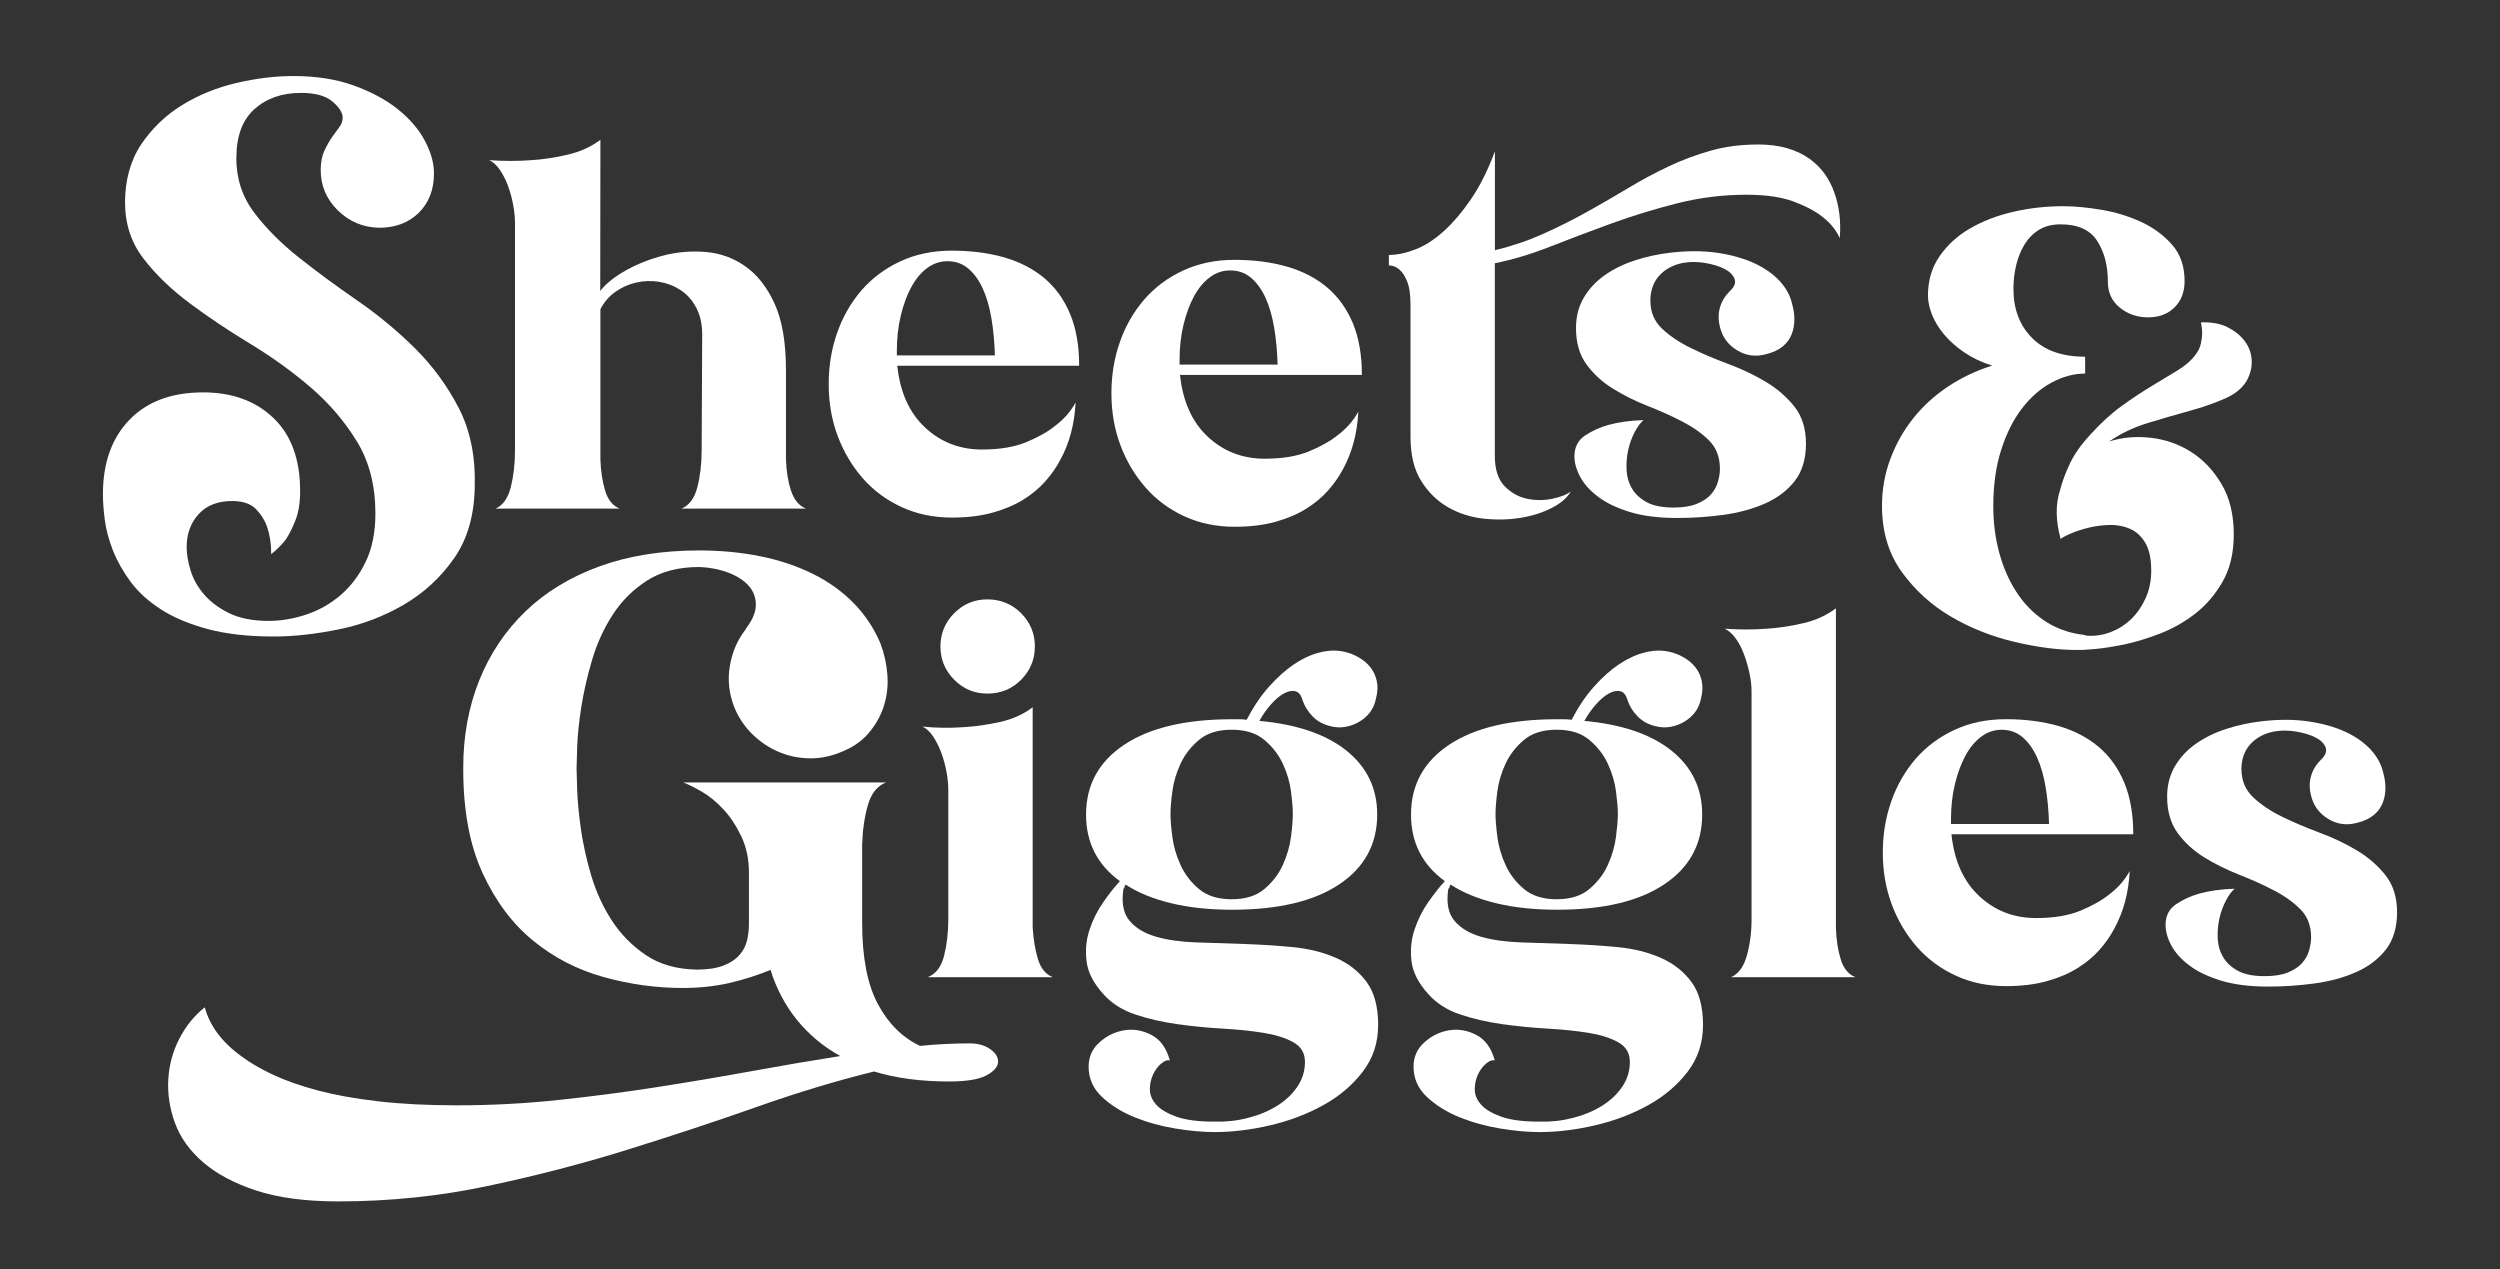
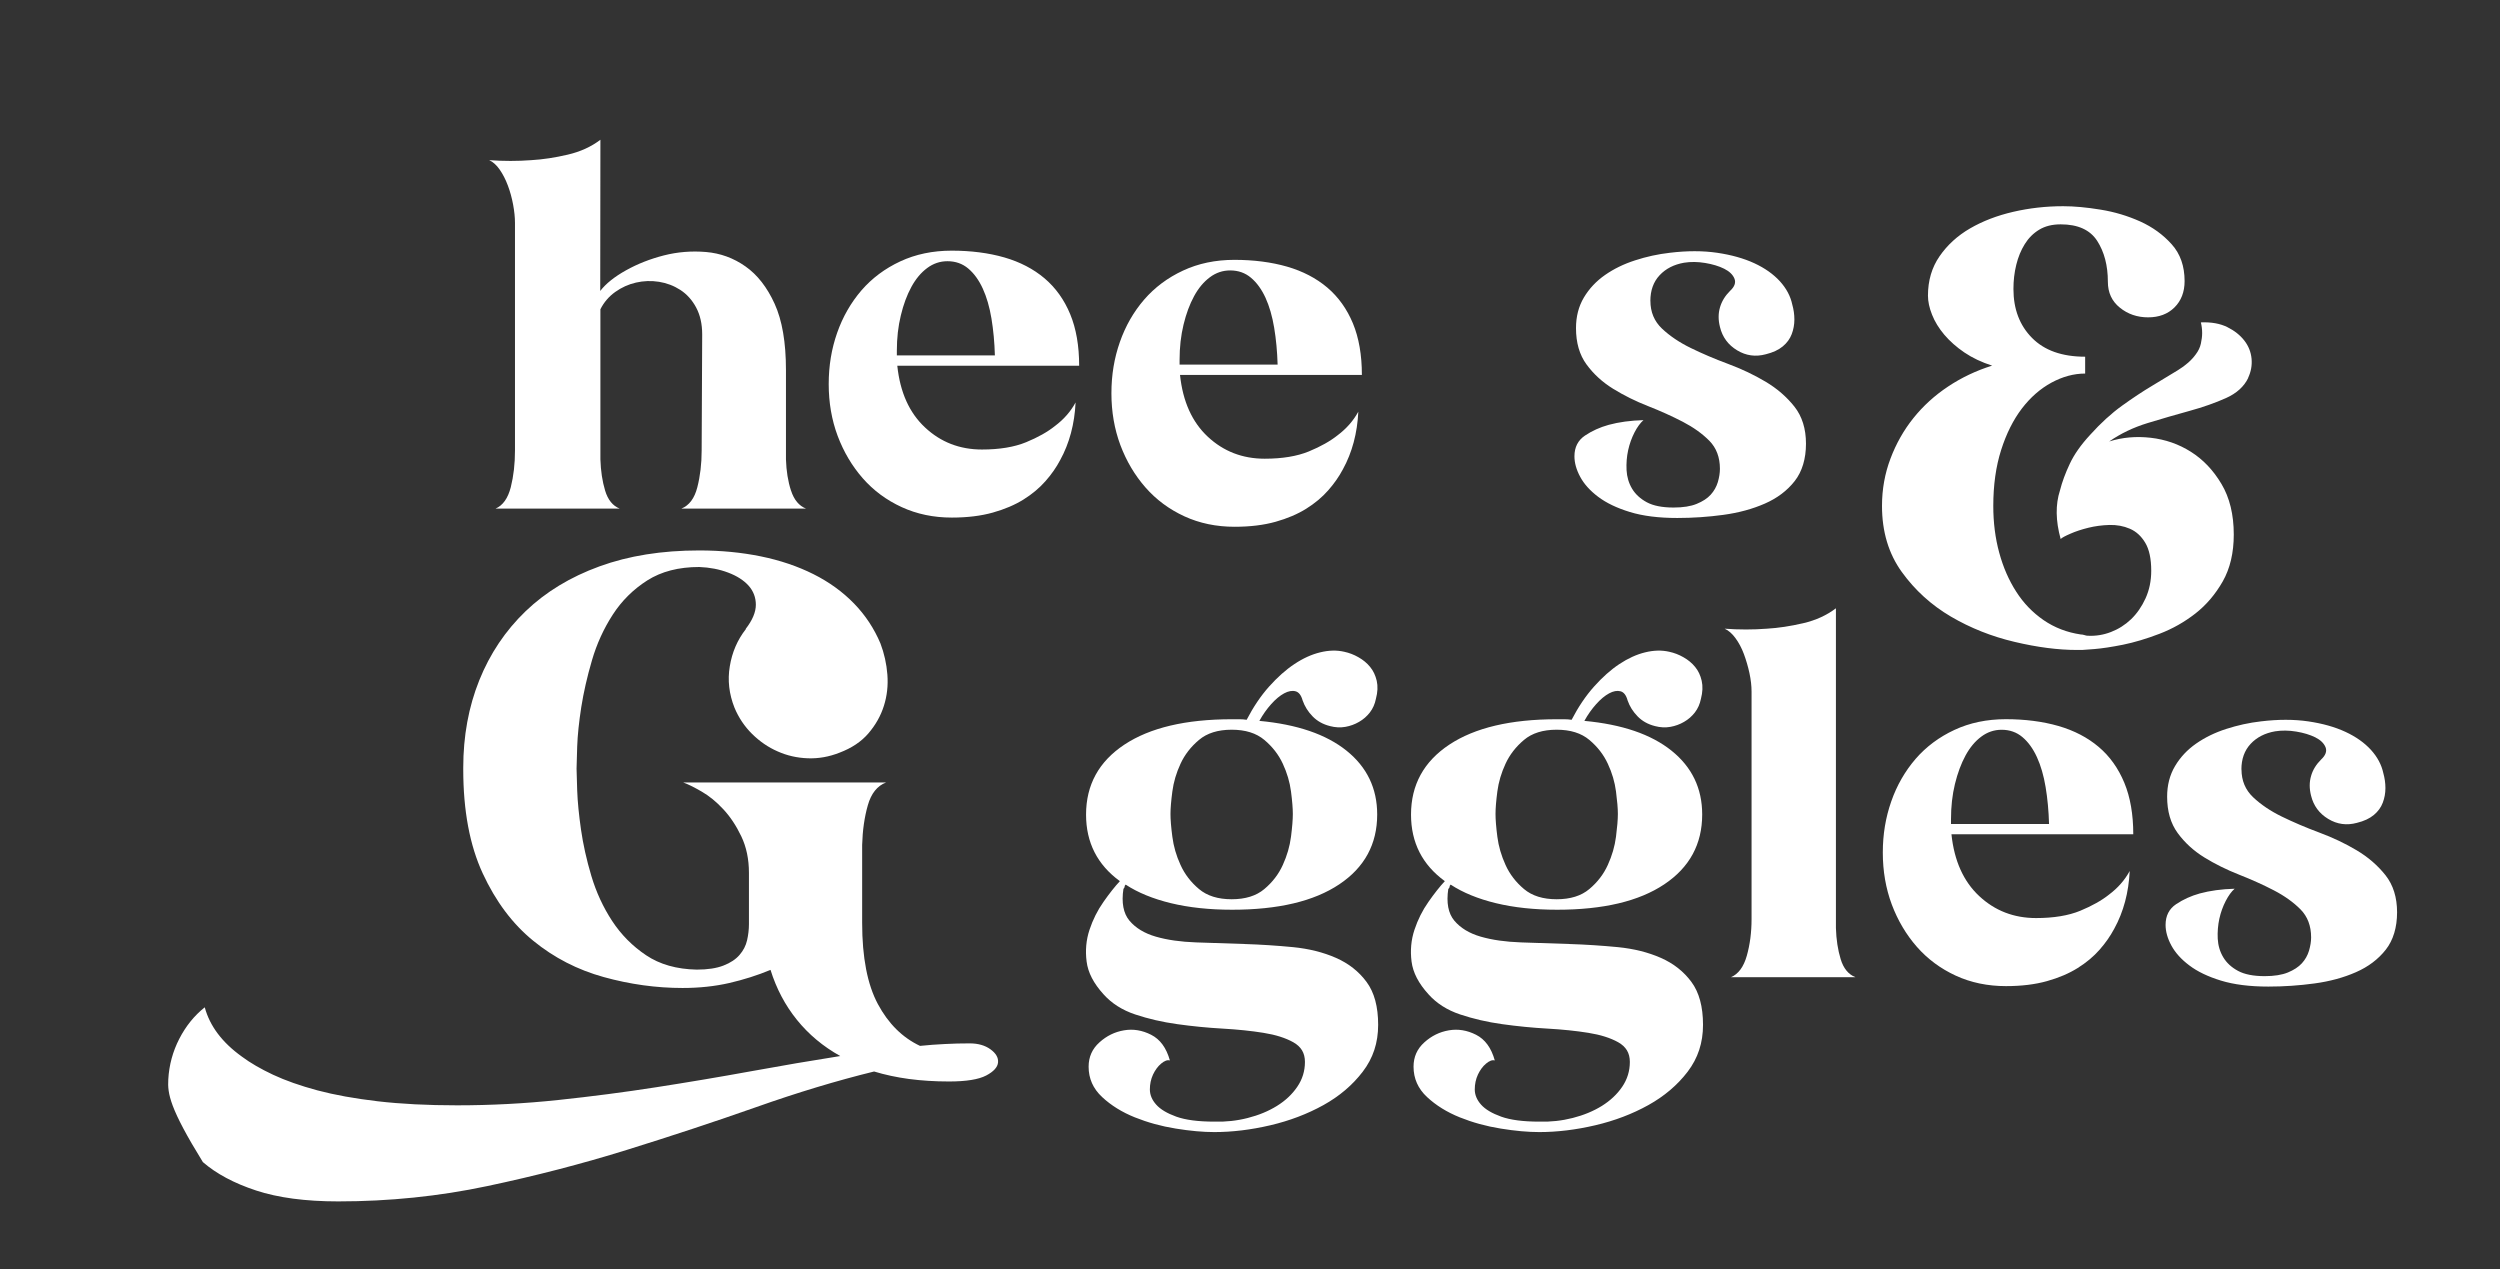
<svg xmlns="http://www.w3.org/2000/svg" width="130" height="66" viewBox="0 0 130 66" fill="none">
  <rect x="0" y="0" width="130" height="66" fill="#333333" stroke="none" />
-   <path d="M12.287 8.203C12.287 9.285 12.598 10.238 13.221 11.06C13.844 11.883 14.621 12.661 15.55 13.397C16.479 14.132 17.485 14.873 18.568 15.62C19.65 16.365 20.653 17.195 21.57 18.103C22.487 19.013 23.248 20.046 23.849 21.203C24.451 22.361 24.731 23.731 24.686 25.31C24.664 26.803 24.303 28.048 23.604 29.043C22.906 30.038 22.038 30.837 21 31.443C19.961 32.049 18.837 32.478 17.625 32.725C16.413 32.973 15.281 33.098 14.233 33.098C12.903 33.098 11.755 32.968 10.792 32.709C9.83 32.45 9.022 32.108 8.368 31.686C7.712 31.264 7.189 30.788 6.795 30.257C6.403 29.727 6.096 29.187 5.877 28.633C5.659 28.081 5.516 27.55 5.45 27.043C5.385 26.534 5.352 26.086 5.352 25.695C5.352 24.073 5.811 22.785 6.728 21.833C7.646 20.88 8.924 20.404 10.564 20.404C12.071 20.404 13.29 20.847 14.217 21.734C15.144 22.62 15.607 23.886 15.607 25.532C15.607 26.138 15.526 26.647 15.362 27.058C15.198 27.468 15.03 27.805 14.856 28.064C14.614 28.366 14.364 28.616 14.103 28.812C14.103 28.293 14.036 27.838 13.905 27.449C13.796 27.102 13.604 26.784 13.33 26.492C13.057 26.199 12.636 26.053 12.068 26.053C11.325 26.053 10.745 26.279 10.329 26.735C9.913 27.19 9.706 27.762 9.706 28.453C9.706 28.8 9.77 29.196 9.903 29.639C10.034 30.082 10.264 30.5 10.592 30.889C10.921 31.278 11.358 31.608 11.904 31.879C12.451 32.15 13.143 32.287 13.974 32.287C14.609 32.287 15.255 32.178 15.911 31.962C16.567 31.745 17.164 31.41 17.701 30.955C18.236 30.5 18.675 29.92 19.013 29.217C19.353 28.515 19.521 27.673 19.521 26.697C19.521 25.247 19.198 23.995 18.554 22.946C17.91 21.896 17.104 20.958 16.144 20.135C15.182 19.312 14.138 18.56 13.012 17.877C11.885 17.195 10.842 16.497 9.88 15.78C8.917 15.066 8.114 14.293 7.47 13.458C6.823 12.626 6.502 11.643 6.502 10.518C6.502 9.393 6.78 8.347 7.339 7.512C7.897 6.68 8.608 5.996 9.468 5.465C10.331 4.935 11.277 4.551 12.304 4.312C13.33 4.074 14.314 3.954 15.255 3.954C16.434 3.954 17.48 4.117 18.385 4.442C19.291 4.768 20.058 5.178 20.681 5.675C21.304 6.173 21.774 6.72 22.09 7.314C22.409 7.91 22.566 8.476 22.566 9.019C22.566 9.863 22.302 10.544 21.777 11.065C21.249 11.584 20.56 11.843 19.704 11.843C18.87 11.822 18.157 11.52 17.565 10.938C16.974 10.358 16.677 9.655 16.677 8.839C16.677 8.453 16.738 8.123 16.862 7.854C16.986 7.585 17.116 7.352 17.249 7.158C17.382 6.965 17.513 6.788 17.634 6.625C17.758 6.463 17.82 6.295 17.82 6.123C17.82 5.866 17.644 5.586 17.294 5.284C16.943 4.982 16.394 4.831 15.65 4.831C14.661 4.831 13.856 5.114 13.23 5.675C12.605 6.239 12.292 7.08 12.292 8.207" fill="white" />
  <path d="M41.134 25.511C41.289 25.992 41.55 26.305 41.916 26.449H35.428C35.837 26.286 36.115 25.914 36.262 25.334C36.41 24.754 36.486 24.12 36.486 23.429L36.514 17.417V17.388C36.514 16.844 36.407 16.379 36.198 15.988C35.989 15.597 35.713 15.295 35.376 15.075C35.038 14.858 34.667 14.717 34.266 14.653C33.862 14.59 33.465 14.604 33.073 14.694C32.681 14.783 32.319 14.948 31.989 15.184C31.659 15.42 31.404 15.719 31.221 16.082V23.891C31.24 24.49 31.321 25.03 31.466 25.511C31.611 25.992 31.865 26.305 32.227 26.449H25.765C26.147 26.286 26.413 25.914 26.561 25.334C26.706 24.754 26.779 24.12 26.779 23.429V11.593C26.779 11.303 26.746 10.987 26.682 10.64C26.618 10.296 26.528 9.964 26.409 9.648C26.29 9.33 26.147 9.054 25.983 8.818C25.819 8.582 25.636 8.417 25.437 8.328C26.185 8.382 26.917 8.382 27.63 8.328C28.234 8.292 28.866 8.196 29.522 8.042C30.18 7.889 30.746 7.63 31.221 7.267L31.212 15.13C31.504 14.75 31.951 14.392 32.552 14.057C33.154 13.72 33.812 13.463 34.523 13.281C35.233 13.1 35.963 13.041 36.711 13.104C37.46 13.168 38.144 13.416 38.762 13.852C39.383 14.288 39.889 14.936 40.281 15.797C40.673 16.657 40.87 17.806 40.87 19.239V23.891C40.889 24.49 40.975 25.03 41.132 25.511" fill="white" />
  <path d="M46.66 19.022C46.805 20.402 47.287 21.47 48.105 22.231C48.92 22.993 49.906 23.375 51.061 23.375C51.979 23.375 52.744 23.247 53.359 22.995C53.975 22.741 54.474 22.46 54.859 22.151C55.318 21.807 55.674 21.399 55.931 20.927C55.876 22.052 55.61 23.049 55.132 23.919C54.933 24.299 54.676 24.667 54.362 25.023C54.051 25.376 53.671 25.695 53.222 25.975C52.772 26.256 52.24 26.482 51.627 26.654C51.014 26.826 50.303 26.914 49.497 26.914C48.544 26.914 47.675 26.732 46.886 26.369C46.096 26.006 45.424 25.509 44.865 24.872C44.307 24.235 43.872 23.502 43.558 22.667C43.247 21.833 43.093 20.934 43.093 19.973C43.093 19.011 43.24 18.14 43.532 17.306C43.825 16.471 44.248 15.738 44.794 15.101C45.343 14.467 46.018 13.963 46.814 13.592C47.613 13.22 48.504 13.034 49.493 13.034C50.481 13.034 51.413 13.152 52.228 13.387C53.043 13.623 53.74 13.986 54.317 14.474C54.895 14.965 55.339 15.585 55.65 16.337C55.962 17.089 56.116 17.985 56.116 19.018H46.655L46.66 19.022ZM51.734 18.478C51.715 17.803 51.655 17.164 51.556 16.563C51.456 15.962 51.304 15.441 51.104 15.005C50.902 14.566 50.653 14.22 50.351 13.965C50.049 13.71 49.688 13.583 49.267 13.583C48.884 13.583 48.53 13.701 48.212 13.939C47.891 14.177 47.617 14.505 47.389 14.925C47.161 15.344 46.978 15.837 46.843 16.403C46.705 16.969 46.636 17.579 46.636 18.235V18.482H51.736L51.734 18.478Z" fill="white" />
  <path d="M61.361 19.498C61.506 20.878 61.989 21.948 62.806 22.71C63.622 23.471 64.608 23.853 65.763 23.853C66.68 23.853 67.445 23.726 68.061 23.474C68.677 23.219 69.176 22.938 69.561 22.63C70.019 22.285 70.376 21.877 70.633 21.406C70.578 22.53 70.312 23.528 69.834 24.398C69.634 24.777 69.378 25.145 69.064 25.501C68.753 25.855 68.372 26.173 67.923 26.454C67.474 26.734 66.942 26.961 66.329 27.133C65.715 27.305 65.005 27.392 64.199 27.392C63.246 27.392 62.376 27.211 61.587 26.848C60.798 26.484 60.126 25.987 59.567 25.35C59.009 24.714 58.574 23.98 58.26 23.146C57.949 22.311 57.794 21.413 57.794 20.451C57.794 19.489 57.941 18.619 58.234 17.784C58.526 16.95 58.949 16.214 59.496 15.58C60.045 14.946 60.72 14.441 61.516 14.071C62.315 13.698 63.206 13.512 64.194 13.512C65.183 13.512 66.115 13.63 66.93 13.866C67.745 14.102 68.441 14.465 69.019 14.953C69.596 15.443 70.038 16.063 70.352 16.815C70.663 17.567 70.818 18.463 70.818 19.496H61.357L61.361 19.498ZM66.436 18.956C66.416 18.282 66.357 17.643 66.257 17.042C66.157 16.441 66.005 15.919 65.806 15.483C65.604 15.045 65.354 14.698 65.052 14.444C64.751 14.189 64.389 14.062 63.969 14.062C63.586 14.062 63.232 14.179 62.913 14.418C62.593 14.656 62.319 14.983 62.091 15.403C61.863 15.823 61.68 16.316 61.544 16.881C61.407 17.447 61.338 18.058 61.338 18.713V18.961H66.438L66.436 18.956Z" fill="white" />
-   <path d="M91.364 7.512C91.984 7.512 92.519 7.58 92.968 7.717C93.415 7.851 93.8 8.04 94.121 8.276C94.439 8.511 94.7 8.775 94.9 9.065C95.102 9.355 95.257 9.655 95.366 9.964C95.639 10.69 95.739 11.496 95.668 12.385C95.485 11.968 95.183 11.595 94.762 11.27C94.396 10.98 93.9 10.716 93.267 10.48C92.638 10.244 91.818 10.126 90.812 10.126C89.588 10.126 88.386 10.275 87.207 10.574C86.028 10.874 84.89 11.223 83.792 11.621C82.694 12.02 81.639 12.421 80.624 12.819C79.609 13.217 78.644 13.507 77.731 13.689V23.702C77.731 24.41 77.9 24.935 78.24 25.282C78.578 25.626 78.967 25.843 79.405 25.935C79.844 26.027 80.284 26.027 80.721 25.935C81.161 25.843 81.479 25.718 81.681 25.555C81.498 25.883 81.17 26.166 80.695 26.411C80.22 26.657 79.675 26.829 79.065 26.928C78.452 27.027 77.812 27.041 77.144 26.968C76.477 26.895 75.863 26.699 75.307 26.383C74.749 26.065 74.283 25.612 73.91 25.023C73.534 24.433 73.347 23.667 73.347 22.724V15.893C73.347 15.33 73.287 14.91 73.168 14.627C73.05 14.347 72.916 14.142 72.769 14.017C72.605 13.873 72.422 13.8 72.222 13.8V13.258C72.643 13.258 73.1 13.161 73.594 12.972C74.088 12.781 74.578 12.468 75.062 12.034C75.547 11.598 76.023 11.041 76.489 10.36C76.954 9.681 77.37 8.849 77.736 7.87V13.012C78.632 12.795 79.471 12.51 80.258 12.156C81.044 11.803 81.803 11.421 82.535 11.013C83.267 10.605 83.98 10.193 84.674 9.775C85.368 9.358 86.073 8.981 86.784 8.646C87.499 8.309 88.229 8.037 88.978 7.828C89.726 7.62 90.522 7.516 91.364 7.516" fill="white" />
  <path d="M85.821 15.646C85.821 16.226 86.023 16.707 86.425 17.089C86.827 17.468 87.326 17.806 87.92 18.096C88.514 18.386 89.163 18.664 89.866 18.925C90.57 19.187 91.219 19.496 91.813 19.85C92.407 20.203 92.904 20.635 93.308 21.142C93.709 21.649 93.911 22.295 93.911 23.073C93.911 23.851 93.714 24.52 93.322 25.018C92.93 25.518 92.412 25.907 91.772 26.187C91.131 26.468 90.413 26.664 89.619 26.772C88.823 26.881 88.025 26.935 87.219 26.935C86.249 26.935 85.427 26.831 84.749 26.623C84.072 26.416 83.526 26.152 83.105 25.834C82.684 25.518 82.373 25.171 82.173 24.801C81.971 24.428 81.871 24.07 81.871 23.726C81.871 23.254 82.055 22.896 82.418 22.651C82.784 22.405 83.195 22.219 83.652 22.092C84.181 21.948 84.785 21.866 85.46 21.847C85.296 21.993 85.139 22.205 84.994 22.486C84.849 22.769 84.738 23.075 84.664 23.41C84.59 23.747 84.564 24.091 84.581 24.445C84.6 24.799 84.695 25.122 84.868 25.412C85.042 25.702 85.299 25.937 85.636 26.119C85.974 26.3 86.437 26.392 87.022 26.392C87.516 26.392 87.918 26.329 88.229 26.201C88.54 26.074 88.783 25.916 88.956 25.725C89.13 25.534 89.253 25.315 89.327 25.072C89.398 24.827 89.436 24.596 89.436 24.379C89.436 23.78 89.253 23.297 88.89 22.924C88.524 22.554 88.062 22.222 87.504 21.932C86.945 21.642 86.342 21.37 85.695 21.116C85.044 20.861 84.443 20.562 83.885 20.218C83.326 19.873 82.865 19.451 82.499 18.951C82.133 18.452 81.952 17.822 81.952 17.061C81.952 16.462 82.088 15.931 82.363 15.469C82.639 15.007 83.005 14.618 83.461 14.3C83.918 13.981 84.438 13.727 85.025 13.538C85.61 13.347 86.213 13.215 86.834 13.144C87.73 13.036 88.547 13.036 89.289 13.144C90.03 13.253 90.674 13.434 91.223 13.687C91.772 13.941 92.214 14.255 92.554 14.625C92.892 14.998 93.106 15.401 93.198 15.837C93.27 16.091 93.308 16.351 93.308 16.613C93.308 16.874 93.263 17.129 93.17 17.374C93.077 17.619 92.923 17.831 92.704 18.013C92.485 18.195 92.191 18.331 91.825 18.421C91.295 18.565 90.796 18.499 90.33 18.216C89.864 17.935 89.567 17.532 89.439 17.006C89.346 16.643 89.346 16.304 89.439 15.985C89.531 15.667 89.705 15.384 89.959 15.13C90.197 14.913 90.275 14.698 90.192 14.491C90.109 14.283 89.93 14.111 89.657 13.974C89.384 13.838 89.054 13.739 88.671 13.675C88.288 13.611 87.92 13.606 87.575 13.661C87.045 13.753 86.62 13.97 86.299 14.314C85.978 14.658 85.819 15.104 85.819 15.648" fill="white" />
-   <path d="M38.781 32.697C39.131 32.245 39.304 31.825 39.304 31.448C39.304 31.07 39.178 30.738 38.929 30.457C38.677 30.177 38.323 29.948 37.866 29.776C37.408 29.602 36.906 29.505 36.36 29.484C35.29 29.484 34.392 29.717 33.66 30.181C32.928 30.648 32.329 31.242 31.861 31.966C31.392 32.693 31.031 33.482 30.782 34.336C30.532 35.189 30.347 36.003 30.226 36.771C30.107 37.54 30.035 38.221 30.014 38.816C29.993 39.41 29.981 39.794 29.981 39.968C29.981 40.143 29.993 40.52 30.014 41.105C30.035 41.69 30.102 42.366 30.211 43.133C30.321 43.901 30.499 44.708 30.751 45.552C31.003 46.393 31.362 47.174 31.83 47.888C32.298 48.602 32.887 49.197 33.598 49.673C34.306 50.149 35.186 50.399 36.231 50.42C36.799 50.42 37.263 50.349 37.622 50.208C37.983 50.069 38.261 49.883 38.456 49.656C38.653 49.43 38.784 49.175 38.848 48.895C38.912 48.614 38.945 48.331 38.945 48.051V45.391C38.945 44.677 38.812 44.043 38.548 43.491C38.285 42.939 37.973 42.468 37.612 42.081C37.251 41.692 36.873 41.383 36.478 41.157C36.084 40.93 35.766 40.772 35.525 40.688H46.078C45.619 40.86 45.303 41.256 45.127 41.873C44.951 42.489 44.854 43.177 44.832 43.934V47.992C44.832 49.788 45.105 51.194 45.65 52.212C46.194 53.228 46.926 53.955 47.841 54.386C48.276 54.341 48.708 54.31 49.134 54.289C49.559 54.266 49.989 54.256 50.427 54.256C50.864 54.256 51.223 54.36 51.506 54.565C51.788 54.77 51.922 54.999 51.898 55.247C51.876 55.494 51.67 55.723 51.278 55.928C50.885 56.133 50.241 56.237 49.345 56.237C48.604 56.237 47.91 56.192 47.268 56.107C46.624 56.02 46.018 55.89 45.453 55.718C43.516 56.194 41.472 56.81 39.326 57.569C37.177 58.326 34.936 59.066 32.602 59.792C30.268 60.519 27.847 61.146 25.339 61.676C22.832 62.207 20.246 62.473 17.584 62.473C15.883 62.473 14.459 62.282 13.314 61.905C12.168 61.528 11.246 61.032 10.55 60.429C9.853 59.823 9.369 59.142 9.093 58.382C8.82 57.626 8.708 56.873 8.751 56.128C8.793 55.381 8.984 54.678 9.323 54.018C9.663 53.358 10.103 52.811 10.647 52.38C10.909 53.353 11.553 54.209 12.579 54.945C13.014 55.27 13.556 55.584 14.198 55.886C14.842 56.187 15.61 56.458 16.506 56.699C17.399 56.937 18.447 57.126 19.645 57.267C20.845 57.406 22.219 57.477 23.768 57.477C25.537 57.477 27.286 57.385 29.021 57.201C30.756 57.017 32.457 56.796 34.126 56.536C35.794 56.277 37.429 56.001 39.033 55.709C40.638 55.416 42.189 55.152 43.694 54.914C42.8 54.417 42.049 53.787 41.438 53.03C40.828 52.273 40.371 51.408 40.067 50.434C39.392 50.715 38.679 50.941 37.926 51.116C37.175 51.288 36.362 51.375 35.492 51.375C34.121 51.375 32.754 51.184 31.392 50.807C30.031 50.43 28.811 49.803 27.733 48.923C26.654 48.046 25.779 46.879 25.102 45.417C24.427 43.958 24.089 42.156 24.089 40.013V39.917C24.089 38.273 24.367 36.757 24.923 35.373C25.48 33.989 26.283 32.794 27.328 31.787C28.377 30.78 29.658 30.002 31.174 29.451C32.69 28.899 34.418 28.623 36.36 28.623C37.493 28.623 38.563 28.727 39.566 28.932C40.569 29.137 41.479 29.446 42.299 29.856C43.116 30.266 43.82 30.776 44.409 31.382C44.998 31.988 45.455 32.681 45.783 33.459C45.98 33.977 46.101 34.52 46.144 35.081C46.187 35.644 46.127 36.184 45.963 36.703C45.8 37.222 45.531 37.698 45.16 38.132C44.789 38.566 44.288 38.9 43.656 39.139C43.111 39.355 42.56 39.452 42.004 39.431C41.448 39.41 40.925 39.292 40.435 39.072C39.944 38.858 39.504 38.554 39.109 38.165C38.715 37.776 38.411 37.321 38.194 36.802C37.911 36.088 37.828 35.368 37.95 34.645C38.068 33.919 38.346 33.275 38.784 32.714" fill="white" />
-   <path d="M53.702 48.256C53.737 48.855 53.83 49.395 53.975 49.876C54.12 50.357 54.379 50.67 54.743 50.814H48.243C48.663 50.649 48.946 50.279 49.093 49.699C49.238 49.119 49.312 48.484 49.312 47.794V41.074C49.312 40.784 49.279 40.466 49.215 40.122C49.151 39.777 49.06 39.447 48.941 39.129C48.822 38.811 48.68 38.53 48.516 38.287C48.35 38.042 48.169 37.875 47.967 37.783C48.699 37.856 49.421 37.865 50.134 37.811C50.738 37.776 51.363 37.684 52.012 37.54C52.661 37.394 53.224 37.139 53.699 36.778V48.261L53.702 48.256ZM51.344 36.066C50.667 36.066 50.092 35.826 49.616 35.345C49.141 34.864 48.903 34.289 48.903 33.617C48.903 32.945 49.141 32.369 49.616 31.889C50.092 31.407 50.667 31.167 51.344 31.167C52.021 31.167 52.625 31.407 53.1 31.889C53.576 32.369 53.813 32.947 53.813 33.617C53.813 34.286 53.576 34.864 53.1 35.345C52.625 35.826 52.04 36.066 51.344 36.066Z" fill="white" />
+   <path d="M38.781 32.697C39.131 32.245 39.304 31.825 39.304 31.448C39.304 31.07 39.178 30.738 38.929 30.457C38.677 30.177 38.323 29.948 37.866 29.776C37.408 29.602 36.906 29.505 36.36 29.484C35.29 29.484 34.392 29.717 33.66 30.181C32.928 30.648 32.329 31.242 31.861 31.966C31.392 32.693 31.031 33.482 30.782 34.336C30.532 35.189 30.347 36.003 30.226 36.771C30.107 37.54 30.035 38.221 30.014 38.816C29.993 39.41 29.981 39.794 29.981 39.968C29.981 40.143 29.993 40.52 30.014 41.105C30.035 41.69 30.102 42.366 30.211 43.133C30.321 43.901 30.499 44.708 30.751 45.552C31.003 46.393 31.362 47.174 31.83 47.888C32.298 48.602 32.887 49.197 33.598 49.673C34.306 50.149 35.186 50.399 36.231 50.42C36.799 50.42 37.263 50.349 37.622 50.208C37.983 50.069 38.261 49.883 38.456 49.656C38.653 49.43 38.784 49.175 38.848 48.895C38.912 48.614 38.945 48.331 38.945 48.051V45.391C38.945 44.677 38.812 44.043 38.548 43.491C38.285 42.939 37.973 42.468 37.612 42.081C37.251 41.692 36.873 41.383 36.478 41.157C36.084 40.93 35.766 40.772 35.525 40.688H46.078C45.619 40.86 45.303 41.256 45.127 41.873C44.951 42.489 44.854 43.177 44.832 43.934V47.992C44.832 49.788 45.105 51.194 45.65 52.212C46.194 53.228 46.926 53.955 47.841 54.386C48.276 54.341 48.708 54.31 49.134 54.289C49.559 54.266 49.989 54.256 50.427 54.256C50.864 54.256 51.223 54.36 51.506 54.565C51.788 54.77 51.922 54.999 51.898 55.247C51.876 55.494 51.67 55.723 51.278 55.928C50.885 56.133 50.241 56.237 49.345 56.237C48.604 56.237 47.91 56.192 47.268 56.107C46.624 56.02 46.018 55.89 45.453 55.718C43.516 56.194 41.472 56.81 39.326 57.569C37.177 58.326 34.936 59.066 32.602 59.792C30.268 60.519 27.847 61.146 25.339 61.676C22.832 62.207 20.246 62.473 17.584 62.473C15.883 62.473 14.459 62.282 13.314 61.905C12.168 61.528 11.246 61.032 10.55 60.429C8.82 57.626 8.708 56.873 8.751 56.128C8.793 55.381 8.984 54.678 9.323 54.018C9.663 53.358 10.103 52.811 10.647 52.38C10.909 53.353 11.553 54.209 12.579 54.945C13.014 55.27 13.556 55.584 14.198 55.886C14.842 56.187 15.61 56.458 16.506 56.699C17.399 56.937 18.447 57.126 19.645 57.267C20.845 57.406 22.219 57.477 23.768 57.477C25.537 57.477 27.286 57.385 29.021 57.201C30.756 57.017 32.457 56.796 34.126 56.536C35.794 56.277 37.429 56.001 39.033 55.709C40.638 55.416 42.189 55.152 43.694 54.914C42.8 54.417 42.049 53.787 41.438 53.03C40.828 52.273 40.371 51.408 40.067 50.434C39.392 50.715 38.679 50.941 37.926 51.116C37.175 51.288 36.362 51.375 35.492 51.375C34.121 51.375 32.754 51.184 31.392 50.807C30.031 50.43 28.811 49.803 27.733 48.923C26.654 48.046 25.779 46.879 25.102 45.417C24.427 43.958 24.089 42.156 24.089 40.013V39.917C24.089 38.273 24.367 36.757 24.923 35.373C25.48 33.989 26.283 32.794 27.328 31.787C28.377 30.78 29.658 30.002 31.174 29.451C32.69 28.899 34.418 28.623 36.36 28.623C37.493 28.623 38.563 28.727 39.566 28.932C40.569 29.137 41.479 29.446 42.299 29.856C43.116 30.266 43.82 30.776 44.409 31.382C44.998 31.988 45.455 32.681 45.783 33.459C45.98 33.977 46.101 34.52 46.144 35.081C46.187 35.644 46.127 36.184 45.963 36.703C45.8 37.222 45.531 37.698 45.16 38.132C44.789 38.566 44.288 38.9 43.656 39.139C43.111 39.355 42.56 39.452 42.004 39.431C41.448 39.41 40.925 39.292 40.435 39.072C39.944 38.858 39.504 38.554 39.109 38.165C38.715 37.776 38.411 37.321 38.194 36.802C37.911 36.088 37.828 35.368 37.95 34.645C38.068 33.919 38.346 33.275 38.784 32.714" fill="white" />
  <path d="M58.419 46.216C58.31 46.942 58.414 47.494 58.733 47.876C59.054 48.256 59.51 48.534 60.104 48.706C60.698 48.878 61.397 48.977 62.203 49.005C63.008 49.031 63.838 49.06 64.698 49.088C65.556 49.116 66.402 49.17 67.234 49.251C68.066 49.333 68.81 49.519 69.47 49.809C70.129 50.099 70.659 50.517 71.06 51.059C71.464 51.604 71.664 52.346 71.664 53.289C71.664 54.233 71.398 55.027 70.865 55.725C70.333 56.423 69.651 57.003 68.819 57.465C67.985 57.927 67.065 58.278 66.058 58.514C65.05 58.75 64.078 58.868 63.146 58.868C62.559 58.868 61.891 58.809 61.14 58.686C60.389 58.566 59.681 58.37 59.011 58.102C58.343 57.833 57.775 57.481 57.309 57.045C56.841 56.611 56.608 56.083 56.608 55.468C56.608 54.959 56.796 54.539 57.172 54.202C57.545 53.865 57.97 53.657 58.448 53.577C58.923 53.495 59.394 53.572 59.859 53.808C60.325 54.044 60.651 54.487 60.834 55.143C60.706 55.105 60.556 55.161 60.382 55.305C60.209 55.449 60.069 55.642 59.957 55.878C59.847 56.114 59.793 56.373 59.793 56.651C59.793 56.93 59.902 57.196 60.123 57.441C60.342 57.687 60.691 57.894 61.166 58.066C61.644 58.238 62.305 58.325 63.149 58.325C63.736 58.342 64.316 58.281 64.883 58.135C65.454 57.991 65.958 57.781 66.397 57.51C66.84 57.236 67.191 56.906 67.457 56.515C67.724 56.126 67.857 55.692 67.857 55.22C67.857 54.749 67.655 54.426 67.251 54.197C66.847 53.971 66.331 53.808 65.699 53.707C65.067 53.605 64.356 53.532 63.569 53.487C62.783 53.443 61.998 53.365 61.219 53.256C60.439 53.148 59.71 52.978 59.032 52.752C58.355 52.526 57.804 52.174 57.383 51.703C56.87 51.139 56.575 50.573 56.504 50C56.43 49.427 56.48 48.878 56.653 48.352C56.827 47.827 57.069 47.341 57.383 46.895C57.694 46.452 57.98 46.091 58.234 45.82C57.062 44.967 56.475 43.814 56.475 42.359C56.475 40.815 57.138 39.603 58.467 38.721C59.795 37.842 61.658 37.401 64.056 37.401H64.442C64.57 37.401 64.698 37.41 64.826 37.429C65.174 36.759 65.563 36.182 65.993 35.701C66.424 35.22 66.861 34.828 67.31 34.531C67.757 34.232 68.206 34.029 68.653 33.921C69.102 33.812 69.516 33.803 69.9 33.892C70.157 33.947 70.404 34.041 70.642 34.178C70.88 34.312 71.082 34.479 71.246 34.68C71.412 34.88 71.524 35.121 71.59 35.401C71.654 35.682 71.64 35.995 71.547 36.34C71.493 36.611 71.388 36.847 71.234 37.047C71.079 37.247 70.892 37.41 70.671 37.537C70.452 37.665 70.214 37.752 69.958 37.797C69.701 37.842 69.437 37.83 69.161 37.757C68.795 37.665 68.494 37.497 68.256 37.252C68.016 37.007 67.845 36.731 67.736 36.422C67.662 36.151 67.538 35.991 67.365 35.946C67.191 35.901 66.994 35.937 66.775 36.054C66.557 36.172 66.331 36.358 66.103 36.613C65.875 36.868 65.668 37.158 65.487 37.486C67.445 37.667 68.957 38.183 70.019 39.035C71.082 39.888 71.614 40.994 71.614 42.354C71.614 43.896 70.956 45.108 69.639 45.987C68.323 46.867 66.466 47.306 64.073 47.306C62.885 47.306 61.825 47.192 60.891 46.966C59.959 46.74 59.173 46.419 58.533 45.999C58.495 46.037 58.479 46.072 58.479 46.108C58.479 46.143 58.46 46.181 58.424 46.216M64.047 37.945C63.334 37.945 62.766 38.122 62.348 38.476C61.927 38.829 61.606 39.242 61.388 39.714C61.169 40.185 61.026 40.666 60.962 41.157C60.898 41.647 60.865 42.036 60.865 42.326C60.865 42.616 60.896 43.01 60.962 43.51C61.026 44.009 61.166 44.497 61.388 44.978C61.606 45.459 61.927 45.877 62.348 46.23C62.768 46.584 63.334 46.761 64.047 46.761C64.76 46.761 65.328 46.584 65.746 46.23C66.167 45.877 66.488 45.459 66.706 44.978C66.925 44.497 67.068 44.009 67.132 43.51C67.196 43.01 67.227 42.616 67.227 42.326C67.227 42.036 67.196 41.647 67.132 41.157C67.068 40.666 66.925 40.185 66.706 39.714C66.488 39.242 66.167 38.829 65.746 38.476C65.326 38.122 64.76 37.945 64.047 37.945Z" fill="white" />
  <path d="M75.312 46.216C75.203 46.942 75.307 47.494 75.626 47.876C75.947 48.256 76.403 48.534 76.997 48.706C77.591 48.878 78.29 48.977 79.096 49.005C79.901 49.031 80.731 49.06 81.591 49.088C82.449 49.116 83.295 49.17 84.127 49.251C84.959 49.333 85.703 49.519 86.363 49.809C87.022 50.099 87.552 50.517 87.953 51.059C88.355 51.601 88.557 52.346 88.557 53.289C88.557 54.233 88.291 55.027 87.761 55.725C87.228 56.423 86.546 57.003 85.714 57.465C84.883 57.927 83.96 58.278 82.955 58.514C81.948 58.75 80.975 58.868 80.044 58.868C79.457 58.868 78.789 58.809 78.038 58.686C77.287 58.566 76.576 58.37 75.909 58.102C75.241 57.833 74.673 57.481 74.205 57.045C73.739 56.611 73.504 56.083 73.504 55.468C73.504 54.959 73.691 54.539 74.067 54.202C74.44 53.865 74.865 53.657 75.343 53.577C75.816 53.495 76.289 53.572 76.755 53.808C77.221 54.044 77.546 54.487 77.729 55.143C77.601 55.105 77.451 55.161 77.278 55.305C77.104 55.449 76.964 55.642 76.852 55.878C76.743 56.114 76.688 56.373 76.688 56.651C76.688 56.93 76.797 57.196 77.016 57.441C77.235 57.687 77.584 57.894 78.062 58.066C78.54 58.238 79.198 58.325 80.044 58.325C80.631 58.342 81.208 58.281 81.779 58.135C82.349 57.991 82.853 57.781 83.293 57.51C83.732 57.236 84.087 56.906 84.353 56.515C84.619 56.126 84.752 55.692 84.752 55.22C84.752 54.749 84.55 54.426 84.146 54.197C83.742 53.971 83.226 53.808 82.594 53.707C81.962 53.605 81.251 53.532 80.465 53.487C79.678 53.443 78.894 53.365 78.114 53.256C77.335 53.148 76.607 52.978 75.93 52.752C75.253 52.526 74.701 52.174 74.281 51.703C73.767 51.139 73.473 50.573 73.401 50C73.328 49.427 73.377 48.878 73.551 48.352C73.725 47.827 73.967 47.341 74.281 46.895C74.592 46.452 74.877 46.091 75.132 45.82C73.96 44.967 73.373 43.814 73.373 42.359C73.373 40.815 74.036 39.603 75.364 38.721C76.691 37.842 78.556 37.401 80.954 37.401H81.339C81.468 37.401 81.596 37.41 81.724 37.429C82.071 36.759 82.461 36.182 82.891 35.701C83.321 35.22 83.758 34.828 84.208 34.531C84.657 34.234 85.104 34.029 85.553 33.921C86 33.812 86.415 33.803 86.801 33.892C87.057 33.947 87.304 34.041 87.542 34.178C87.78 34.312 87.982 34.479 88.146 34.68C88.312 34.88 88.424 35.121 88.488 35.401C88.552 35.682 88.538 35.995 88.448 36.34C88.393 36.611 88.288 36.847 88.134 37.047C87.979 37.247 87.792 37.41 87.571 37.537C87.352 37.665 87.114 37.752 86.858 37.797C86.601 37.842 86.337 37.83 86.061 37.757C85.695 37.665 85.394 37.497 85.156 37.252C84.916 37.007 84.742 36.731 84.635 36.422C84.562 36.151 84.438 35.991 84.265 35.946C84.089 35.901 83.894 35.937 83.675 36.054C83.457 36.172 83.231 36.358 83.003 36.613C82.775 36.868 82.568 37.158 82.387 37.486C84.346 37.667 85.857 38.183 86.919 39.035C87.982 39.888 88.514 40.994 88.514 42.354C88.514 43.896 87.856 45.108 86.539 45.987C85.222 46.867 83.366 47.306 80.973 47.306C79.782 47.306 78.725 47.192 77.791 46.966C76.859 46.74 76.073 46.419 75.433 45.999C75.395 46.037 75.379 46.072 75.379 46.108C75.379 46.143 75.36 46.181 75.324 46.216M80.947 37.945C80.234 37.945 79.666 38.122 79.248 38.476C78.827 38.829 78.506 39.242 78.288 39.714C78.069 40.185 77.926 40.666 77.862 41.157C77.798 41.647 77.767 42.036 77.767 42.326C77.767 42.616 77.798 43.01 77.862 43.51C77.926 44.009 78.069 44.497 78.288 44.978C78.506 45.459 78.827 45.877 79.248 46.23C79.668 46.584 80.234 46.761 80.947 46.761C81.66 46.761 82.228 46.584 82.646 46.23C83.067 45.877 83.388 45.459 83.606 44.978C83.825 44.497 83.968 44.009 84.032 43.51C84.096 43.01 84.129 42.616 84.129 42.326C84.129 42.036 84.096 41.647 84.032 41.157C83.968 40.666 83.827 40.185 83.606 39.714C83.388 39.242 83.067 38.829 82.646 38.476C82.226 38.122 81.66 37.945 80.947 37.945Z" fill="white" />
  <path d="M95.715 49.876C95.86 50.356 96.117 50.67 96.483 50.814H90.011C90.394 50.651 90.67 50.279 90.834 49.699C90.998 49.119 91.081 48.484 91.081 47.794V35.958C91.081 35.668 91.045 35.352 90.972 35.005C90.898 34.661 90.8 34.329 90.684 34.013C90.565 33.694 90.418 33.419 90.244 33.183C90.071 32.947 89.883 32.782 89.681 32.692C90.43 32.747 91.162 32.747 91.875 32.692C92.478 32.657 93.108 32.56 93.766 32.407C94.425 32.254 94.99 31.994 95.468 31.631V48.256C95.485 48.855 95.568 49.395 95.715 49.876Z" fill="white" />
  <path d="M101.476 43.387C101.621 44.766 102.103 45.834 102.919 46.596C103.736 47.358 104.72 47.739 105.875 47.739C106.793 47.739 107.558 47.612 108.173 47.36C108.786 47.105 109.288 46.825 109.673 46.516C110.132 46.172 110.488 45.764 110.745 45.292C110.69 46.417 110.424 47.414 109.946 48.284C109.744 48.664 109.49 49.032 109.176 49.388C108.865 49.741 108.485 50.059 108.035 50.34C107.586 50.621 107.054 50.847 106.441 51.019C105.828 51.191 105.117 51.278 104.311 51.278C103.358 51.278 102.488 51.097 101.699 50.734C100.913 50.371 100.238 49.873 99.679 49.237C99.121 48.6 98.686 47.867 98.372 47.032C98.061 46.197 97.906 45.299 97.906 44.337C97.906 43.375 98.054 42.505 98.346 41.671C98.638 40.836 99.061 40.103 99.608 39.466C100.157 38.832 100.832 38.327 101.628 37.957C102.424 37.585 103.318 37.398 104.307 37.398C105.295 37.398 106.227 37.516 107.042 37.752C107.857 37.988 108.554 38.351 109.131 38.839C109.709 39.327 110.151 39.95 110.464 40.702C110.776 41.454 110.93 42.35 110.93 43.382H101.469L101.476 43.387ZM106.55 42.842C106.531 42.168 106.472 41.529 106.372 40.928C106.272 40.327 106.12 39.806 105.92 39.37C105.718 38.931 105.469 38.584 105.167 38.33C104.865 38.075 104.504 37.948 104.083 37.948C103.701 37.948 103.346 38.066 103.028 38.304C102.707 38.542 102.434 38.87 102.206 39.289C101.978 39.709 101.795 40.202 101.657 40.768C101.519 41.334 101.452 41.944 101.452 42.6V42.847H106.552L106.55 42.842Z" fill="white" />
  <path d="M116.558 40.013C116.558 40.593 116.76 41.074 117.162 41.456C117.563 41.836 118.062 42.173 118.656 42.463C119.251 42.753 119.899 43.031 120.603 43.293C121.306 43.554 121.958 43.863 122.549 44.217C123.144 44.571 123.64 45.002 124.044 45.509C124.446 46.016 124.648 46.662 124.648 47.44C124.648 48.218 124.451 48.888 124.059 49.385C123.666 49.885 123.148 50.274 122.509 50.554C121.87 50.835 121.152 51.031 120.356 51.139C119.56 51.248 118.761 51.302 117.955 51.302C116.986 51.302 116.163 51.198 115.488 50.991C114.811 50.783 114.262 50.519 113.844 50.201C113.423 49.885 113.112 49.538 112.912 49.168C112.71 48.796 112.61 48.437 112.61 48.093C112.61 47.621 112.793 47.263 113.157 47.018C113.523 46.773 113.934 46.586 114.39 46.459C114.92 46.315 115.524 46.233 116.201 46.214C116.035 46.36 115.881 46.572 115.736 46.853C115.591 47.136 115.479 47.442 115.405 47.777C115.334 48.114 115.305 48.459 115.322 48.812C115.341 49.166 115.436 49.489 115.61 49.779C115.783 50.069 116.04 50.305 116.377 50.486C116.715 50.668 117.178 50.76 117.763 50.76C118.255 50.76 118.659 50.696 118.97 50.569C119.279 50.441 119.522 50.283 119.697 50.092C119.871 49.901 119.995 49.682 120.068 49.439C120.139 49.194 120.178 48.963 120.178 48.746C120.178 48.147 119.995 47.664 119.629 47.291C119.263 46.921 118.801 46.589 118.243 46.299C117.684 46.009 117.081 45.738 116.434 45.483C115.786 45.228 115.182 44.929 114.623 44.585C114.065 44.24 113.606 43.818 113.24 43.319C112.874 42.819 112.691 42.189 112.691 41.428C112.691 40.829 112.827 40.298 113.102 39.836C113.376 39.374 113.742 38.985 114.198 38.667C114.654 38.349 115.177 38.094 115.762 37.905C116.346 37.717 116.95 37.582 117.57 37.511C118.466 37.403 119.284 37.403 120.025 37.511C120.767 37.62 121.411 37.801 121.958 38.054C122.507 38.308 122.949 38.622 123.288 38.992C123.626 39.365 123.84 39.768 123.933 40.204C124.004 40.459 124.042 40.718 124.042 40.98C124.042 41.241 123.997 41.496 123.904 41.741C123.811 41.986 123.657 42.199 123.438 42.38C123.22 42.562 122.927 42.699 122.561 42.788C122.031 42.932 121.532 42.866 121.066 42.583C120.601 42.302 120.303 41.899 120.175 41.373C120.082 41.01 120.082 40.671 120.175 40.353C120.265 40.034 120.441 39.751 120.696 39.497C120.931 39.28 121.009 39.065 120.929 38.858C120.845 38.65 120.667 38.478 120.394 38.341C120.118 38.205 119.79 38.106 119.405 38.042C119.022 37.978 118.656 37.974 118.31 38.028C117.78 38.12 117.354 38.337 117.033 38.681C116.712 39.025 116.553 39.471 116.553 40.015" fill="white" />
  <path d="M116.91 19.647C116.691 20.102 116.304 20.453 115.748 20.701C115.191 20.951 114.559 21.173 113.851 21.368C113.143 21.562 112.416 21.774 111.674 22C110.933 22.227 110.267 22.547 109.678 22.957C110.353 22.743 111.073 22.677 111.836 22.764C112.599 22.851 113.297 23.094 113.929 23.495C114.564 23.896 115.092 24.452 115.517 25.167C115.942 25.881 116.156 26.756 116.156 27.796C116.156 28.748 115.964 29.559 115.584 30.231C115.201 30.903 114.728 31.459 114.16 31.903C113.592 32.346 112.972 32.697 112.294 32.957C111.619 33.216 110.987 33.404 110.398 33.525C109.808 33.643 109.312 33.718 108.908 33.751C108.504 33.784 108.292 33.798 108.268 33.798H108.007C107.025 33.798 105.939 33.659 104.751 33.376C103.563 33.096 102.462 32.657 101.448 32.063C100.435 31.469 99.582 30.695 98.895 29.745C98.208 28.793 97.864 27.649 97.864 26.308C97.864 25.442 98.011 24.622 98.306 23.844C98.6 23.066 98.997 22.363 99.501 21.736C100.003 21.111 100.601 20.564 101.3 20.1C101.999 19.635 102.762 19.272 103.591 19.013C103.045 18.838 102.567 18.612 102.151 18.331C101.737 18.051 101.388 17.74 101.103 17.405C100.82 17.068 100.606 16.721 100.466 16.363C100.323 16.005 100.254 15.674 100.254 15.373C100.254 14.592 100.454 13.908 100.858 13.324C101.262 12.739 101.79 12.256 102.446 11.876C103.102 11.496 103.848 11.209 104.687 11.015C105.526 10.82 106.393 10.723 107.287 10.723C107.855 10.723 108.504 10.782 109.233 10.902C109.963 11.02 110.65 11.228 111.294 11.518C111.938 11.81 112.482 12.204 112.929 12.704C113.376 13.201 113.599 13.84 113.599 14.618C113.599 15.182 113.423 15.637 113.076 15.983C112.727 16.33 112.268 16.502 111.703 16.502C111.137 16.502 110.645 16.334 110.231 15.997C109.816 15.663 109.609 15.215 109.609 14.651C109.609 13.807 109.423 13.1 109.053 12.524C108.682 11.951 108.05 11.666 107.154 11.666C106.716 11.666 106.346 11.758 106.039 11.944C105.735 12.128 105.483 12.378 105.288 12.694C105.091 13.01 104.944 13.368 104.846 13.769C104.746 14.172 104.699 14.59 104.699 15.026C104.699 16.07 105.02 16.919 105.664 17.57C106.308 18.223 107.227 18.549 108.428 18.549V19.425C107.838 19.425 107.256 19.584 106.676 19.897C106.099 20.211 105.585 20.659 105.138 21.243C104.692 21.828 104.33 22.547 104.059 23.401C103.786 24.256 103.651 25.226 103.651 26.308C103.651 27.173 103.753 27.984 103.96 28.741C104.166 29.5 104.461 30.174 104.844 30.769C105.224 31.365 105.699 31.855 106.267 32.247C106.835 32.636 107.479 32.886 108.197 32.992C108.261 32.992 108.328 33.004 108.394 33.025C108.458 33.048 108.513 33.058 108.558 33.058C108.972 33.081 109.376 33.016 109.768 32.865C110.16 32.714 110.51 32.492 110.816 32.2C111.12 31.907 111.372 31.544 111.569 31.113C111.764 30.681 111.864 30.205 111.864 29.684C111.864 29.057 111.76 28.569 111.553 28.225C111.346 27.878 111.08 27.635 110.752 27.494C110.424 27.352 110.07 27.289 109.687 27.298C109.307 27.31 108.941 27.357 108.592 27.444C108.242 27.531 107.931 27.633 107.66 27.753C107.387 27.871 107.218 27.963 107.154 28.029C106.892 27.076 106.88 26.235 107.12 25.497C107.23 25.063 107.399 24.603 107.629 24.117C107.857 23.629 108.211 23.127 108.691 22.608C109.236 22.003 109.787 21.5 110.343 21.099C110.899 20.699 111.422 20.352 111.912 20.06C112.404 19.767 112.85 19.496 113.252 19.249C113.656 19.001 113.967 18.725 114.184 18.421C114.314 18.249 114.402 18.065 114.445 17.869C114.488 17.674 114.512 17.49 114.512 17.318C114.512 17.122 114.488 16.938 114.445 16.764C114.989 16.742 115.448 16.825 115.819 17.009C116.19 17.193 116.484 17.426 116.703 17.707C116.922 17.987 117.048 18.303 117.081 18.65C117.114 18.996 117.052 19.331 116.9 19.654" fill="white" />
</svg>